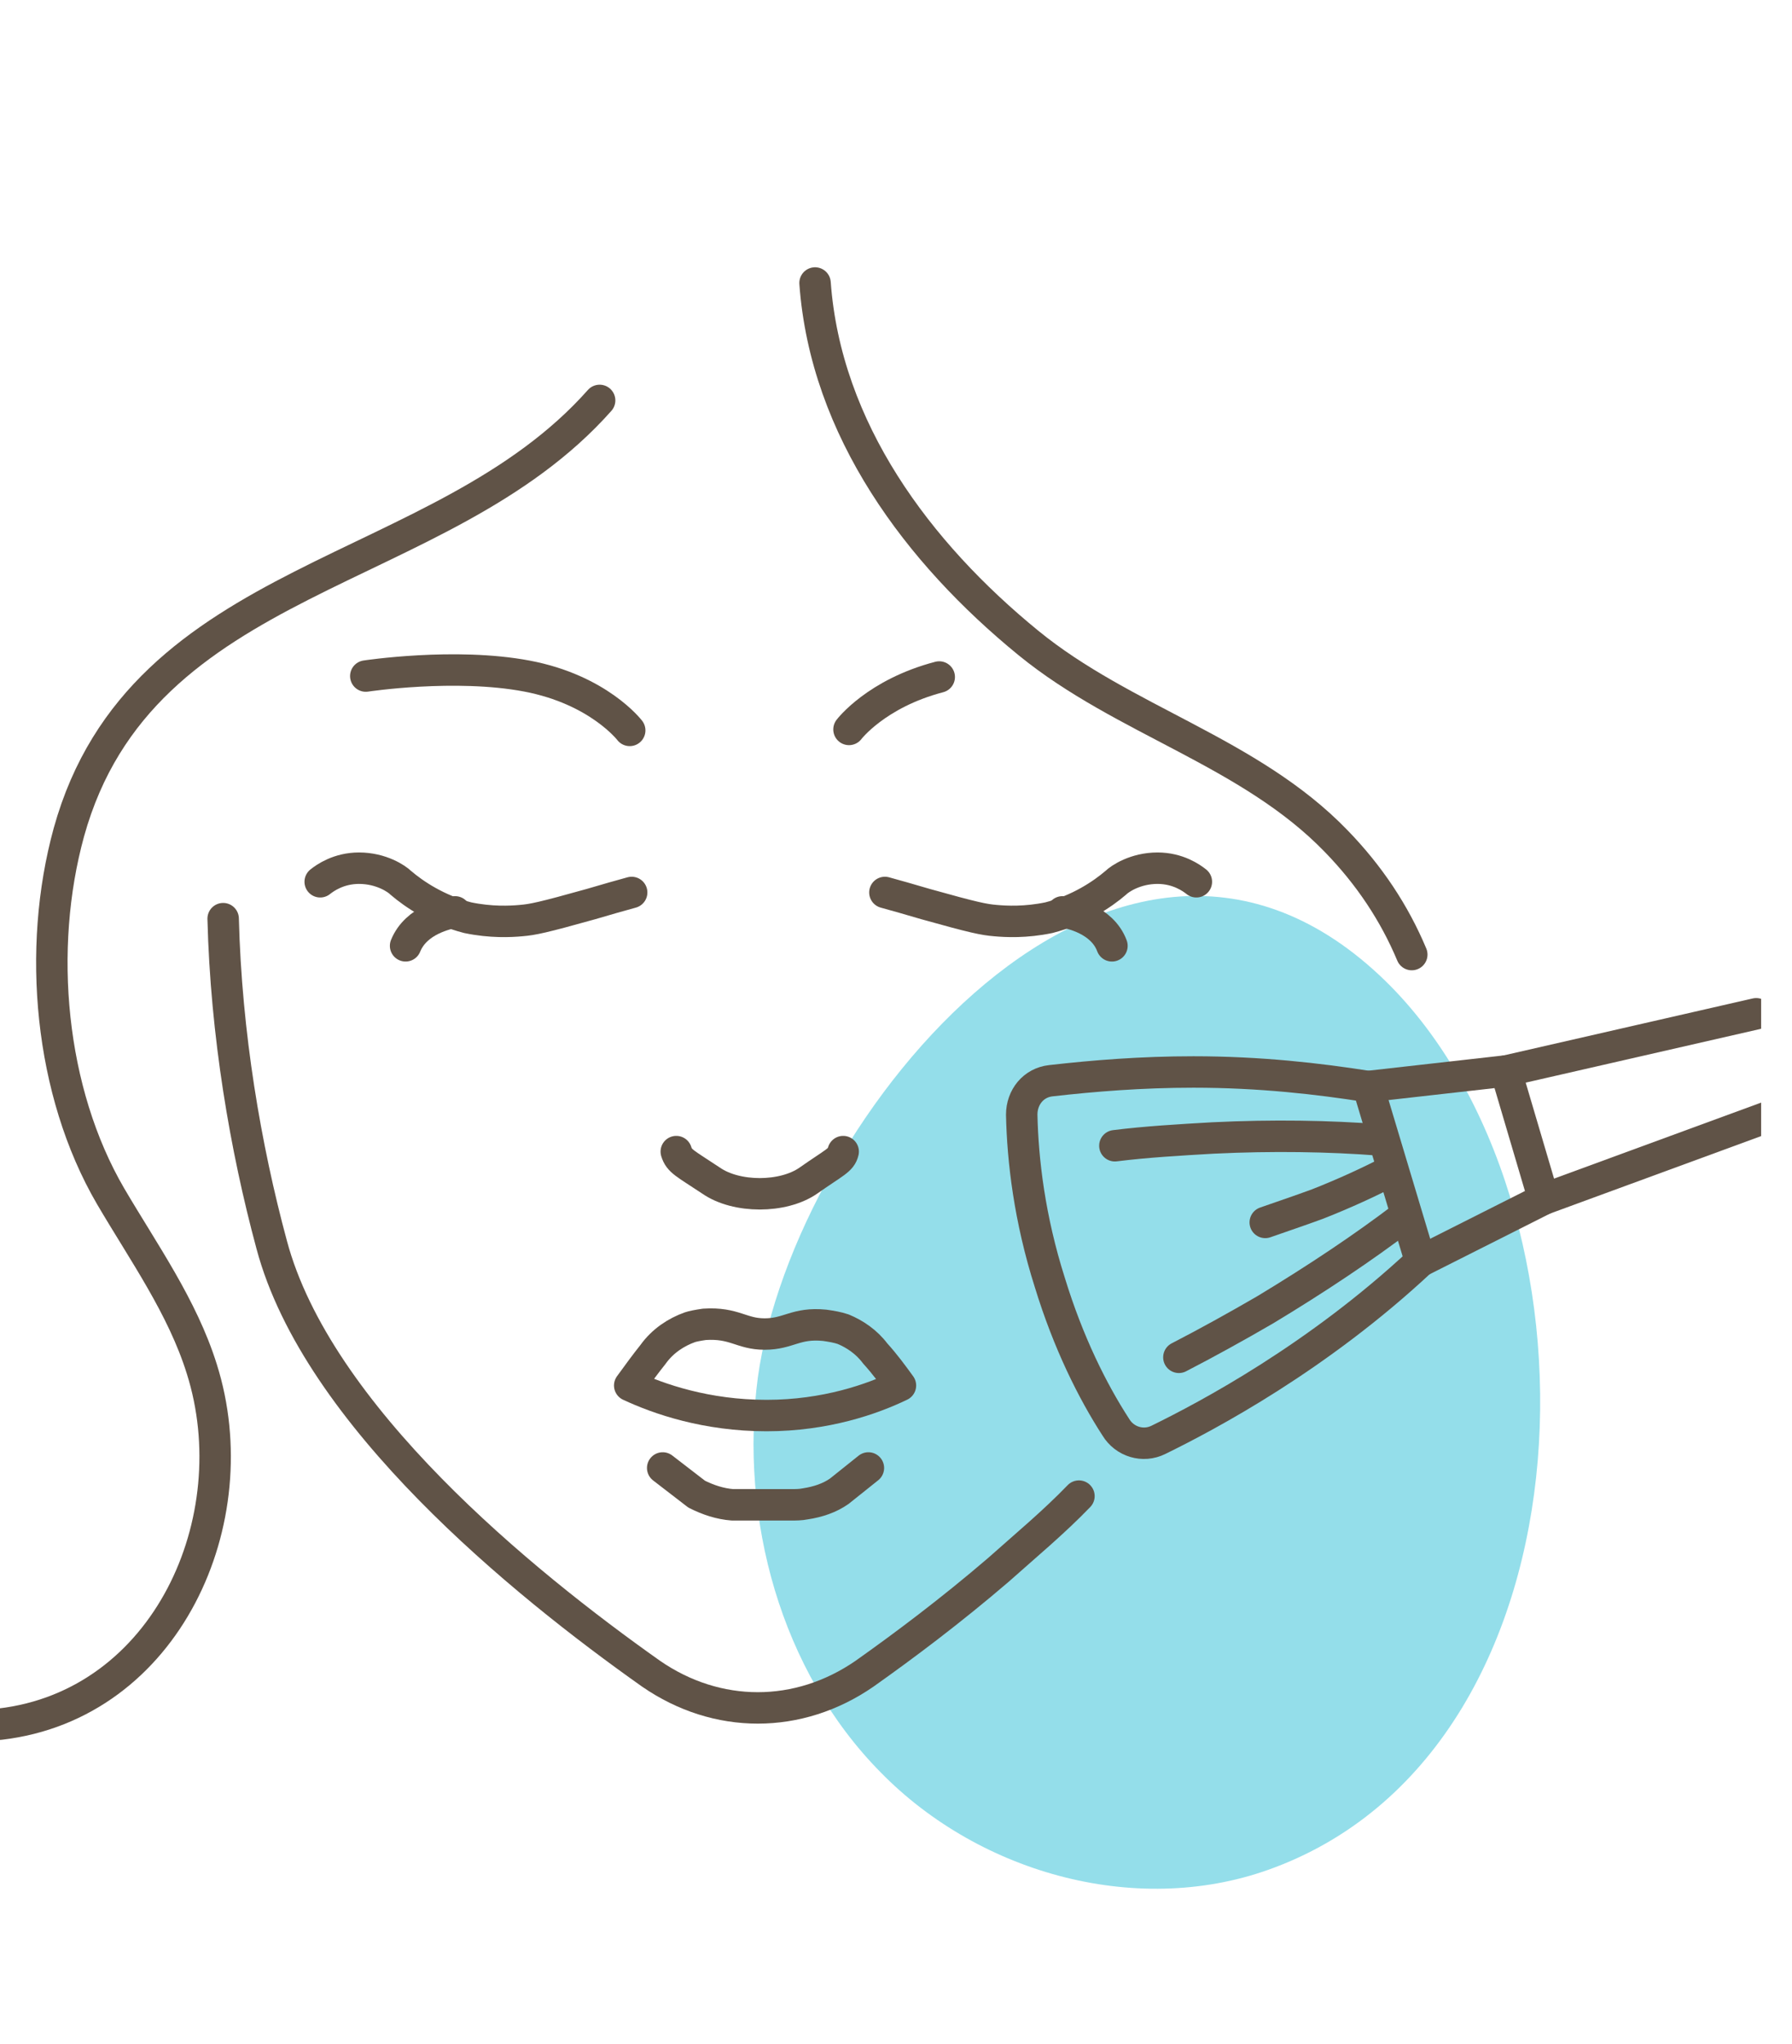
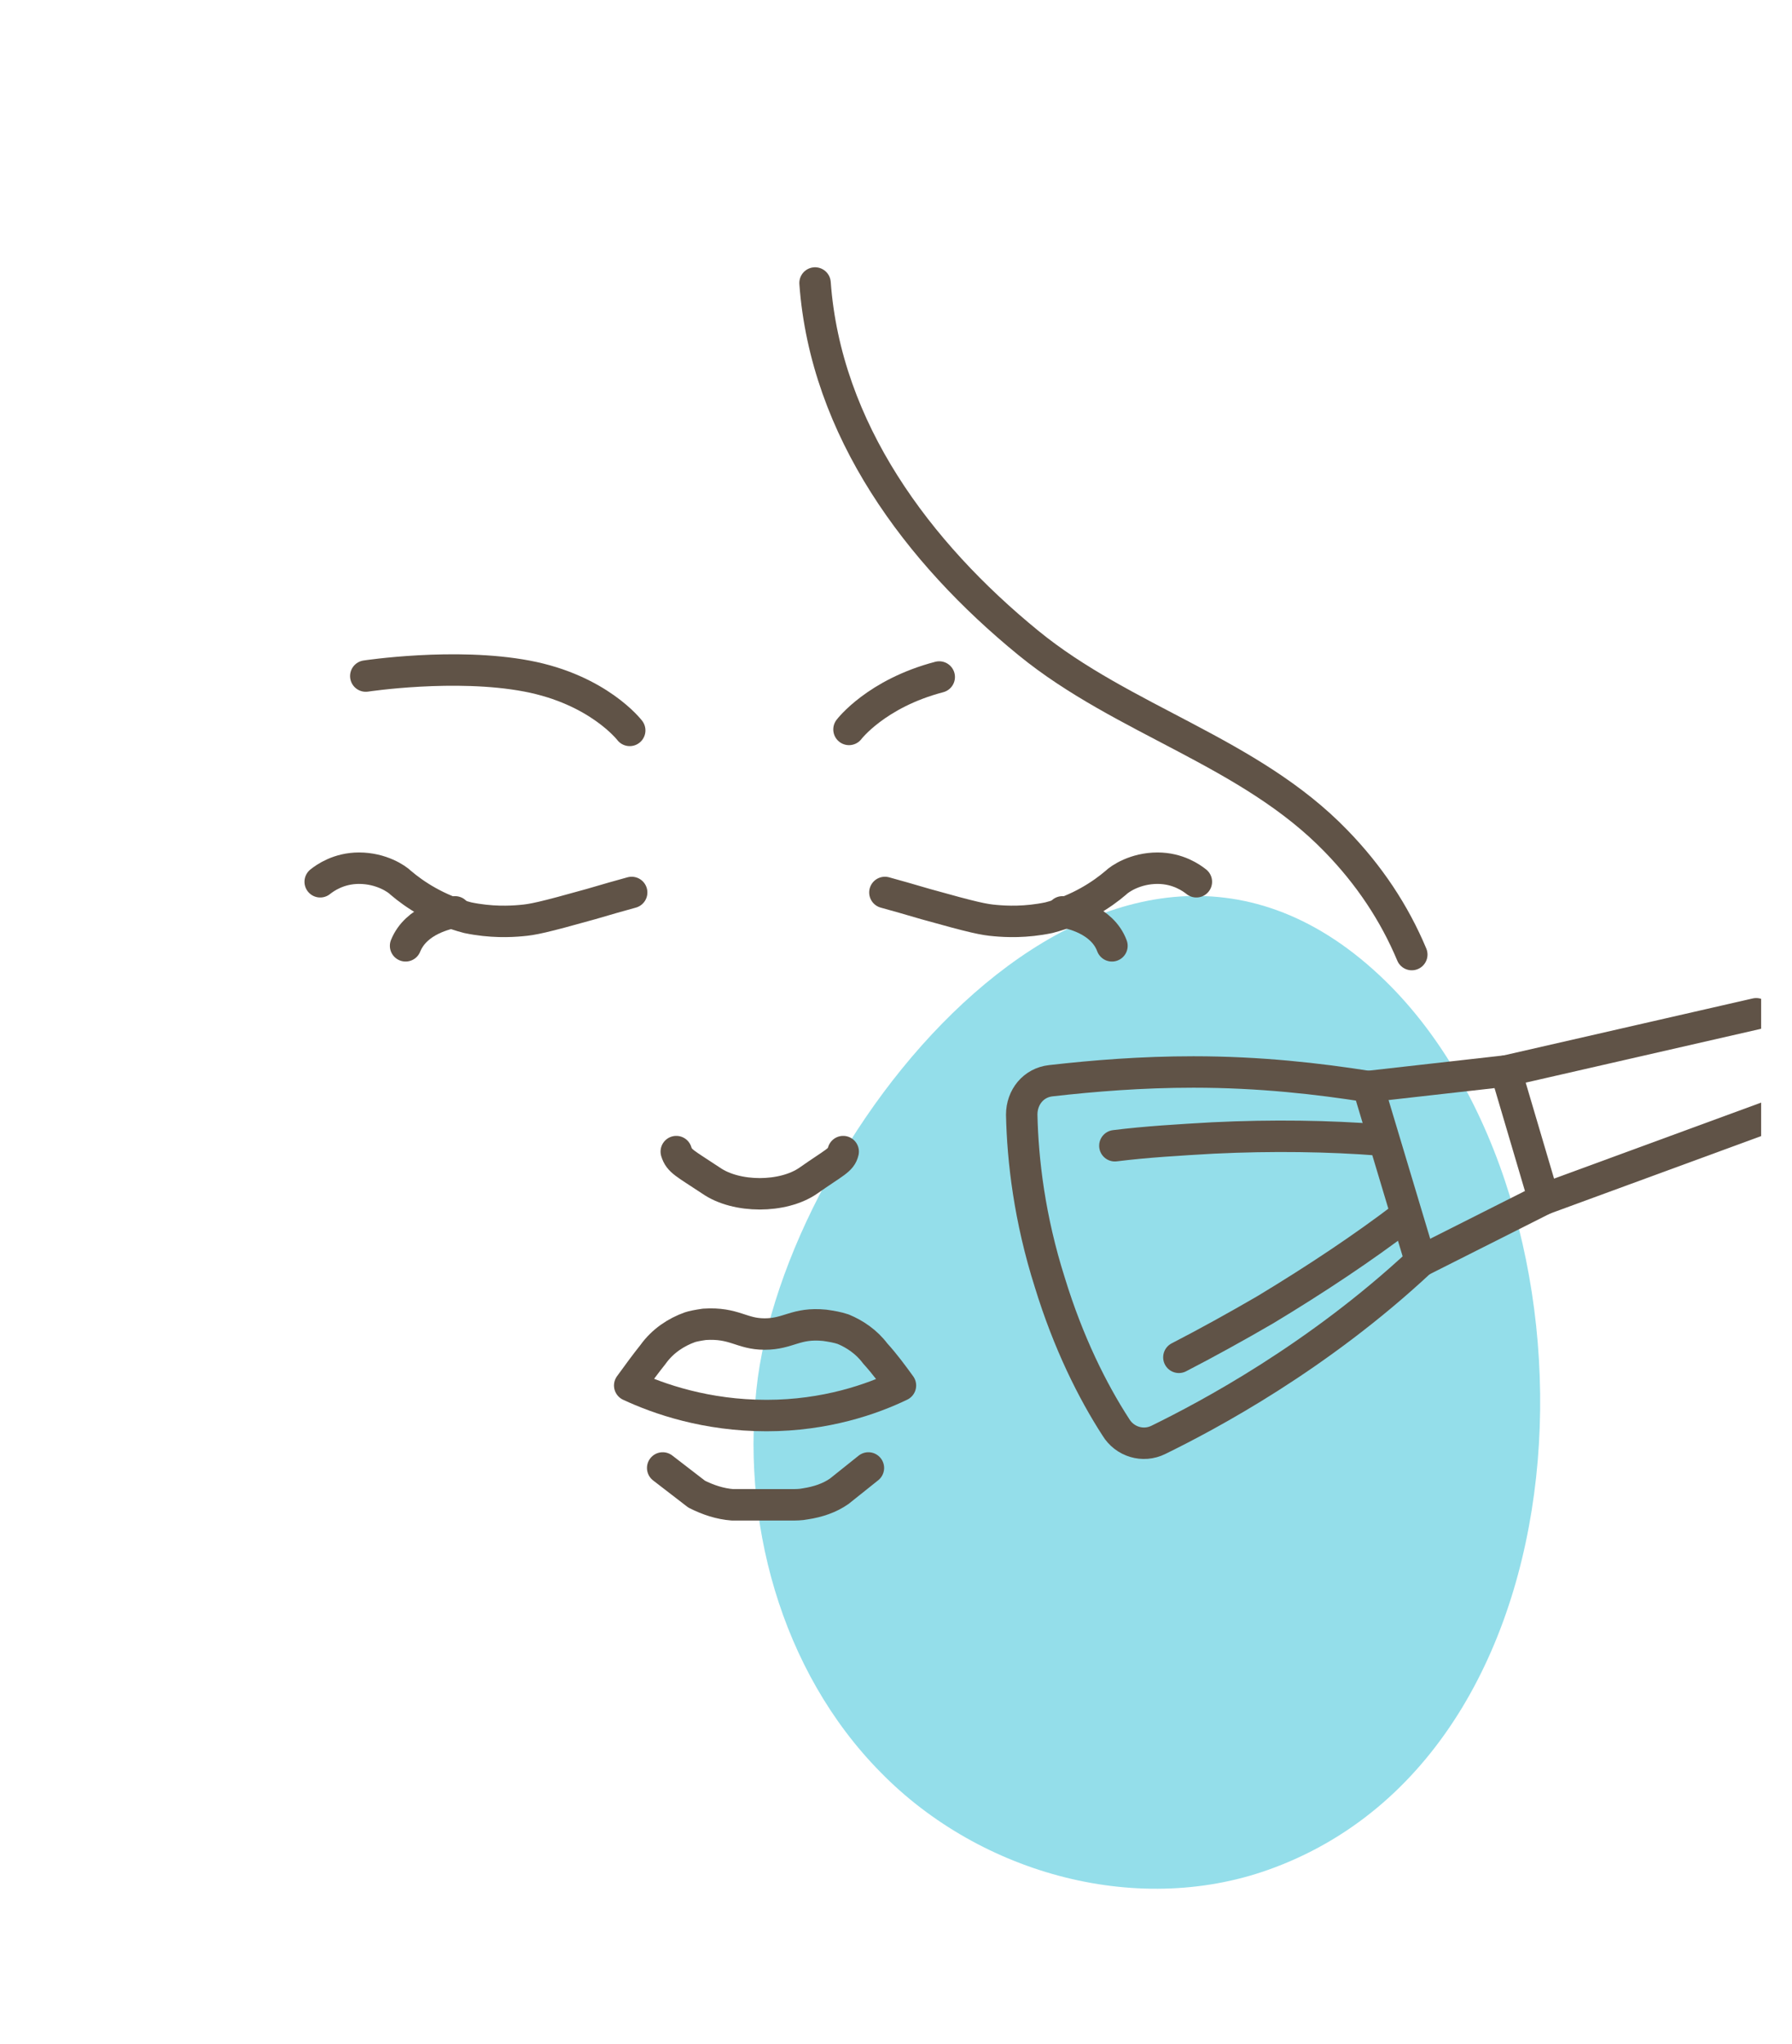
<svg xmlns="http://www.w3.org/2000/svg" width="57" height="65" viewBox="0 0 57 65" fill="none">
  <g clip-path="url(#clip0_0_227)">
    <path d="M40.559 59.383C36.294 61.01 31.199 59.62 28.014 56.366C24.83 53.145 23.513 48.296 24.106 43.803C25.261 35.495 35.582 22.931 44.067 31.196C51.268 38.232 50.955 55.45 40.559 59.383Z" fill="#94DEEA" />
    <path d="M28.641 44.061C27.746 44.493 26.264 45.017 24.382 45.017C22.468 45.017 20.956 44.493 20.03 44.061C20.277 43.721 20.524 43.382 20.771 43.073C21.079 42.641 21.512 42.363 21.944 42.209C22.036 42.178 22.19 42.147 22.407 42.116C23.363 42.055 23.579 42.425 24.32 42.425C25.092 42.425 25.308 42.055 26.233 42.147C26.45 42.178 26.635 42.209 26.82 42.271C27.19 42.425 27.561 42.672 27.838 43.042C28.147 43.382 28.394 43.721 28.641 44.061Z" stroke="#605347" stroke-miterlimit="10" stroke-linecap="round" stroke-linejoin="round" />
    <path d="M21.079 46.684L22.16 47.517C22.53 47.702 22.9 47.825 23.301 47.856C23.394 47.856 23.456 47.856 23.548 47.856H25.153C25.308 47.856 25.462 47.856 25.616 47.825C26.017 47.764 26.388 47.64 26.696 47.424L27.622 46.684" stroke="#605347" stroke-miterlimit="10" stroke-linecap="round" stroke-linejoin="round" />
    <path d="M26.82 36.623C26.758 36.9 26.542 36.962 25.709 37.548C24.906 38.104 23.425 38.104 22.622 37.548C21.789 36.993 21.604 36.931 21.511 36.623" stroke="#605347" stroke-miterlimit="10" stroke-linecap="round" stroke-linejoin="round" />
    <path d="M10.185 28.042C10.339 27.919 10.771 27.61 11.419 27.61C12.129 27.61 12.623 27.95 12.746 28.073C13.178 28.444 13.919 28.938 14.876 29.184C15.617 29.339 16.234 29.308 16.573 29.277C16.944 29.246 17.252 29.184 18.796 28.752C19.32 28.598 19.752 28.474 20.092 28.382" stroke="#605347" stroke-miterlimit="10" stroke-linecap="round" stroke-linejoin="round" />
    <path d="M12.901 30.079C13.24 29.246 14.228 29.061 14.475 28.999" stroke="#605347" stroke-miterlimit="10" stroke-linecap="round" stroke-linejoin="round" />
    <path d="M38.054 28.042C37.9 27.919 37.468 27.61 36.819 27.61C36.11 27.61 35.616 27.95 35.492 28.073C35.06 28.444 34.32 28.938 33.363 29.184C32.622 29.339 32.005 29.308 31.665 29.277C31.295 29.246 30.986 29.184 29.443 28.752C28.919 28.598 28.486 28.474 28.147 28.382" stroke="#605347" stroke-miterlimit="10" stroke-linecap="round" stroke-linejoin="round" />
    <path d="M33.795 28.999C34.042 29.03 35.06 29.246 35.369 30.079" stroke="#605347" stroke-miterlimit="10" stroke-linecap="round" stroke-linejoin="round" />
-     <path d="M34.319 47.579C33.517 48.412 32.622 49.153 31.758 49.924C30.246 51.221 28.764 52.332 27.499 53.227C25.4 54.677 22.808 54.677 20.709 53.227C16.604 50.326 10.092 45.017 8.642 39.585C7.808 36.499 7.191 32.888 7.098 29.215" stroke="#605347" stroke-miterlimit="10" stroke-linecap="round" stroke-linejoin="round" />
    <path d="M20.03 23.228C20.03 23.228 19.042 21.932 16.759 21.5C14.475 21.068 11.635 21.5 11.635 21.5" stroke="#605347" stroke-miterlimit="10" stroke-linecap="round" stroke-linejoin="round" />
    <path d="M27.005 23.197C27.005 23.197 27.869 22.055 29.875 21.53" stroke="#605347" stroke-miterlimit="10" stroke-linecap="round" stroke-linejoin="round" />
-     <path d="M19.073 12.734C14.012 18.444 4.506 18.135 2.191 26.468C1.173 30.172 1.574 34.709 3.518 38.042C4.568 39.832 5.802 41.56 6.419 43.536C7.932 48.319 5.308 54.214 0 54.831" stroke="#605347" stroke-miterlimit="10" stroke-linecap="round" stroke-linejoin="round" />
    <path d="M44.906 30.357C44.35 29.03 43.548 27.826 42.498 26.746C39.752 23.907 35.739 22.919 32.715 20.45C29.196 17.58 26.264 13.66 25.925 9" stroke="#605347" stroke-miterlimit="10" stroke-linecap="round" stroke-linejoin="round" />
    <path d="M43.517 34.554C41.943 34.307 40.091 34.091 37.962 34.091C36.295 34.091 34.783 34.215 33.425 34.369C32.869 34.431 32.499 34.894 32.499 35.449C32.53 36.9 32.746 38.752 33.394 40.789C33.98 42.702 34.752 44.245 35.492 45.387C35.77 45.85 36.357 46.035 36.85 45.788C38.425 45.017 41.912 43.165 45.184 40.11L43.517 34.554Z" stroke="#605347" stroke-miterlimit="10" stroke-linecap="round" stroke-linejoin="round" />
    <path d="M45.184 40.11L49.103 38.135L47.899 34.06L43.517 34.554" stroke="#605347" stroke-miterlimit="10" stroke-linecap="round" stroke-linejoin="round" />
    <path d="M44.659 38.69C43.362 39.678 41.881 40.665 40.245 41.653C39.289 42.208 38.394 42.702 37.498 43.165" stroke="#605347" stroke-miterlimit="10" stroke-linecap="round" stroke-linejoin="round" />
    <path d="M43.887 36.252C42.282 36.128 40.492 36.097 38.579 36.19C37.499 36.252 36.449 36.313 35.462 36.437" stroke="#605347" stroke-miterlimit="10" stroke-linecap="round" stroke-linejoin="round" />
-     <path d="M44.288 37.209C43.579 37.579 42.776 37.949 41.912 38.289C41.326 38.505 40.77 38.69 40.245 38.875" stroke="#605347" stroke-miterlimit="10" stroke-linecap="round" stroke-linejoin="round" />
    <path d="M49.103 38.135L56.757 35.326" stroke="#605347" stroke-miterlimit="10" stroke-linecap="round" stroke-linejoin="round" />
    <path d="M47.899 34.061L55.862 32.24" stroke="#605347" stroke-miterlimit="10" stroke-linecap="round" stroke-linejoin="round" />
  </g>
  <defs>
    <clipPath id="clip0_0_227">
      <rect width="56.018" height="64.232" fill="white" />
    </clipPath>
  </defs>
</svg>